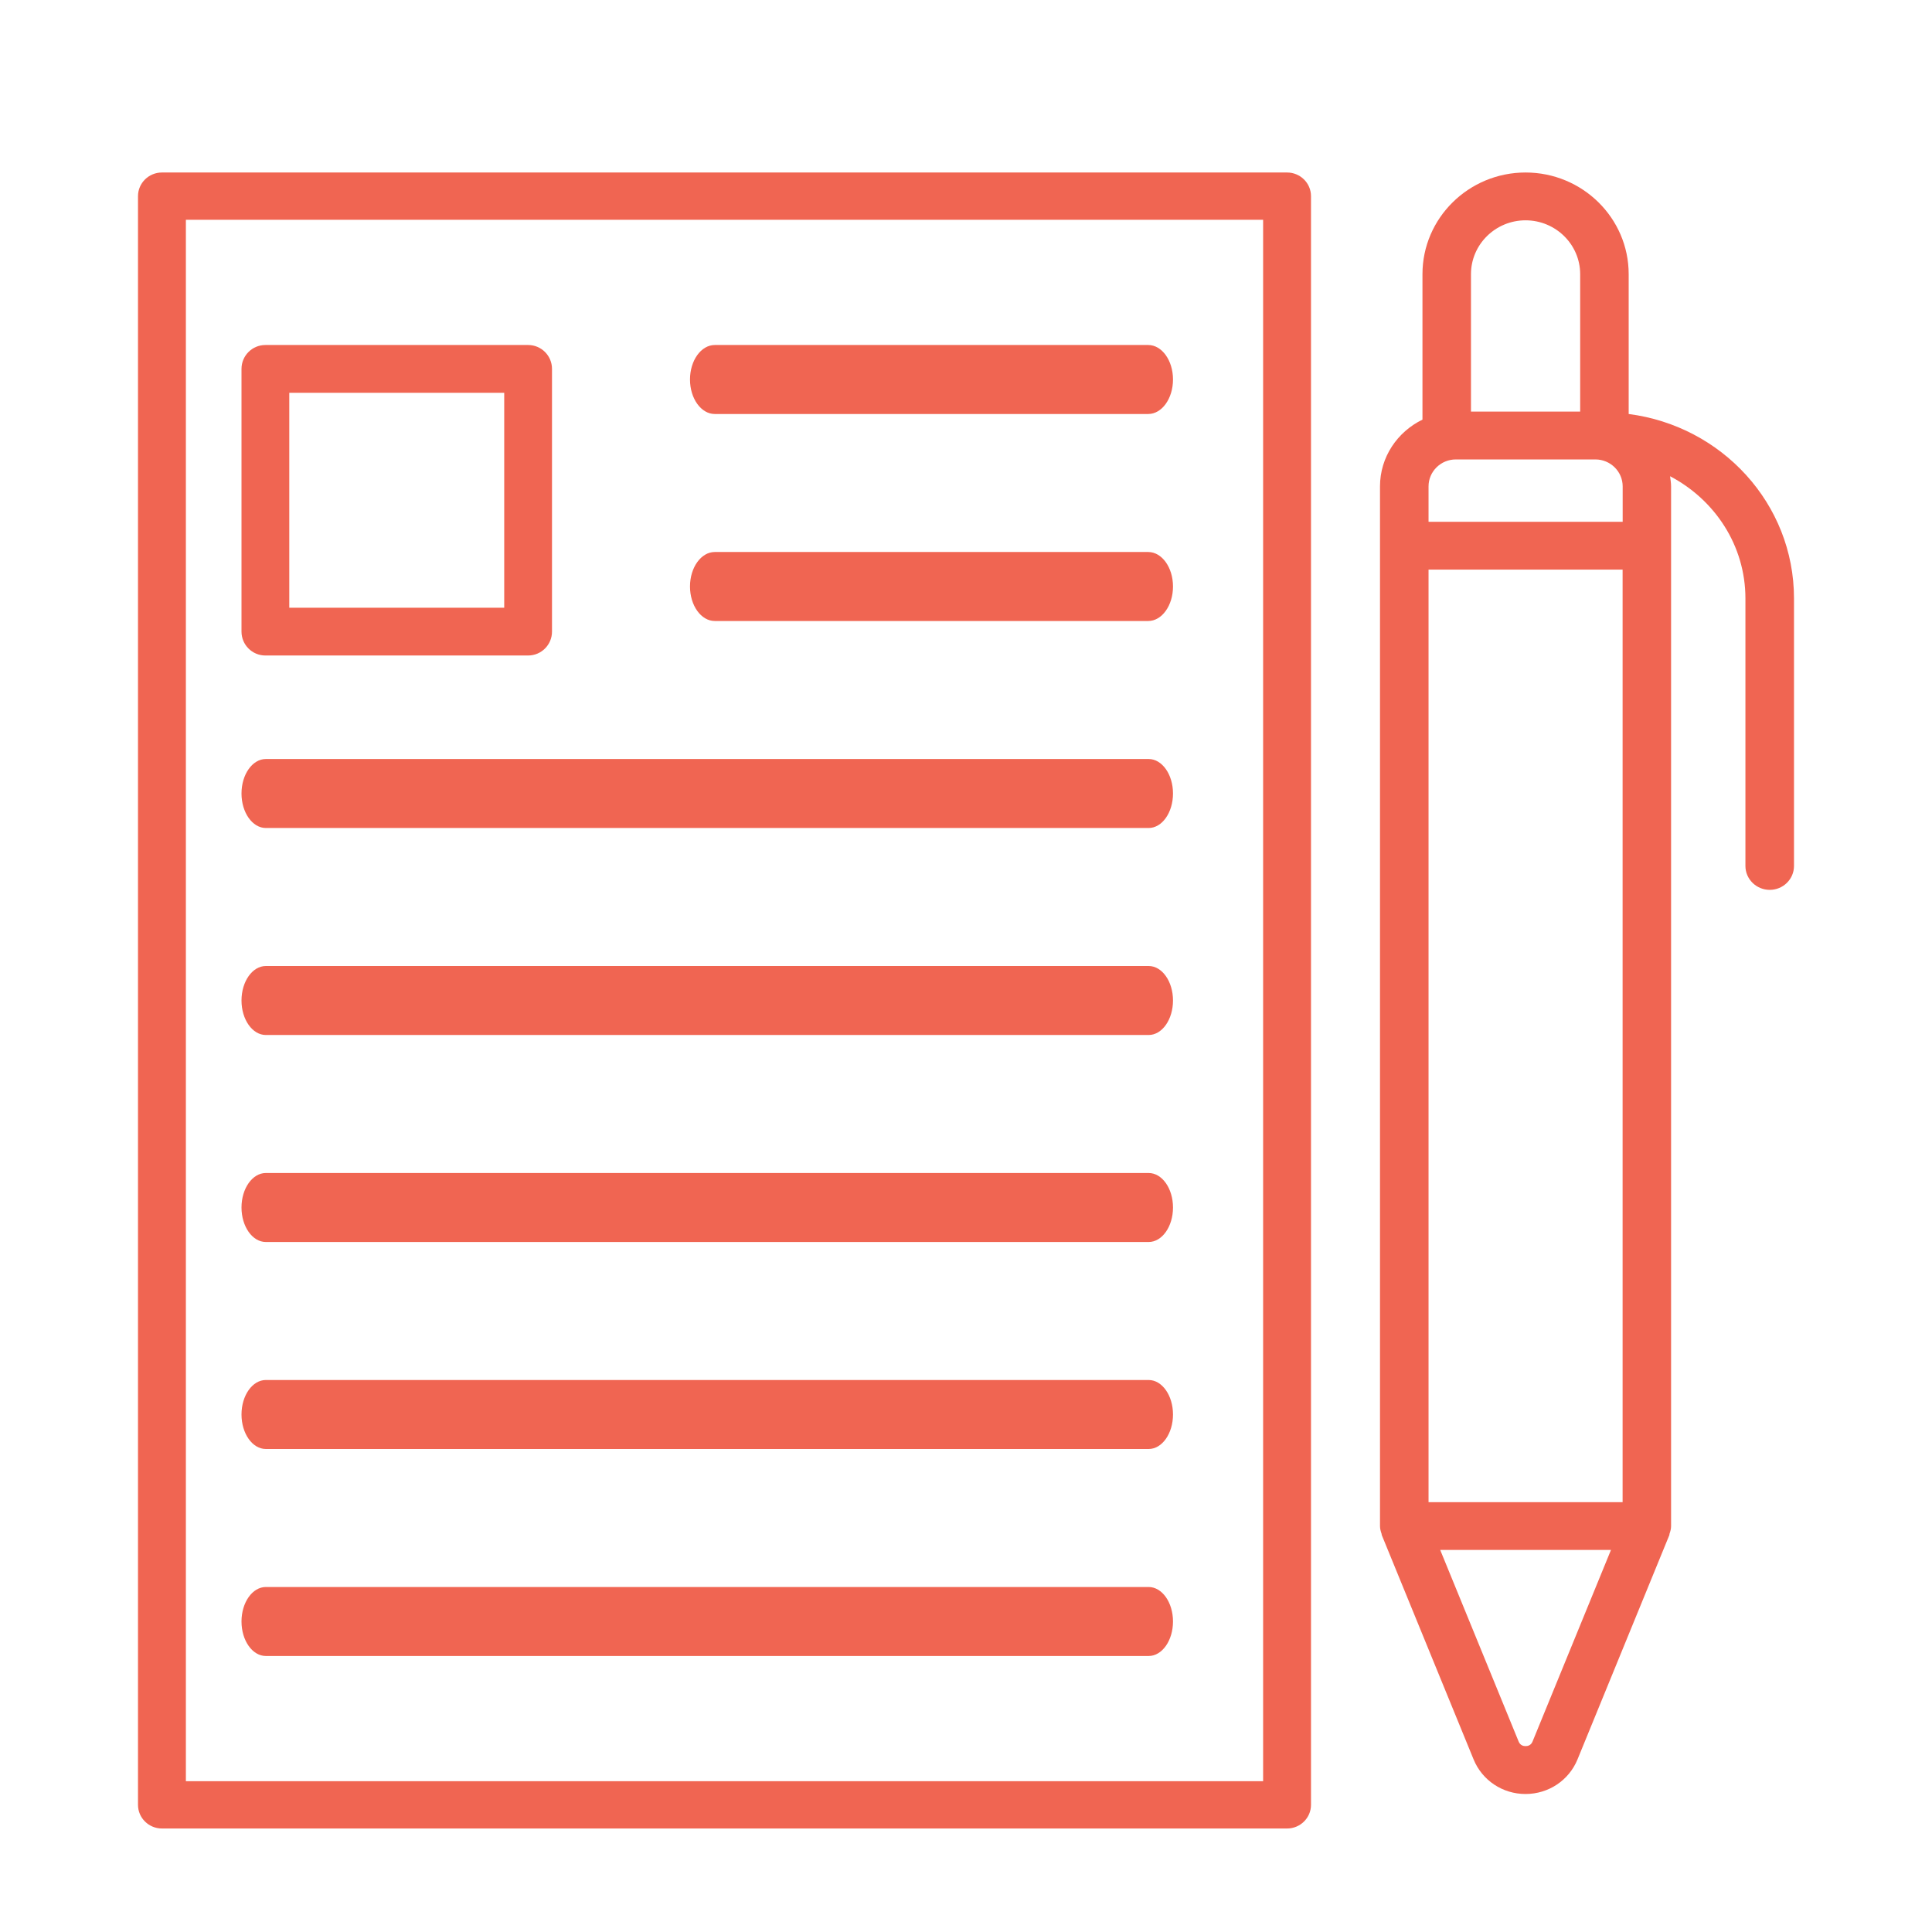
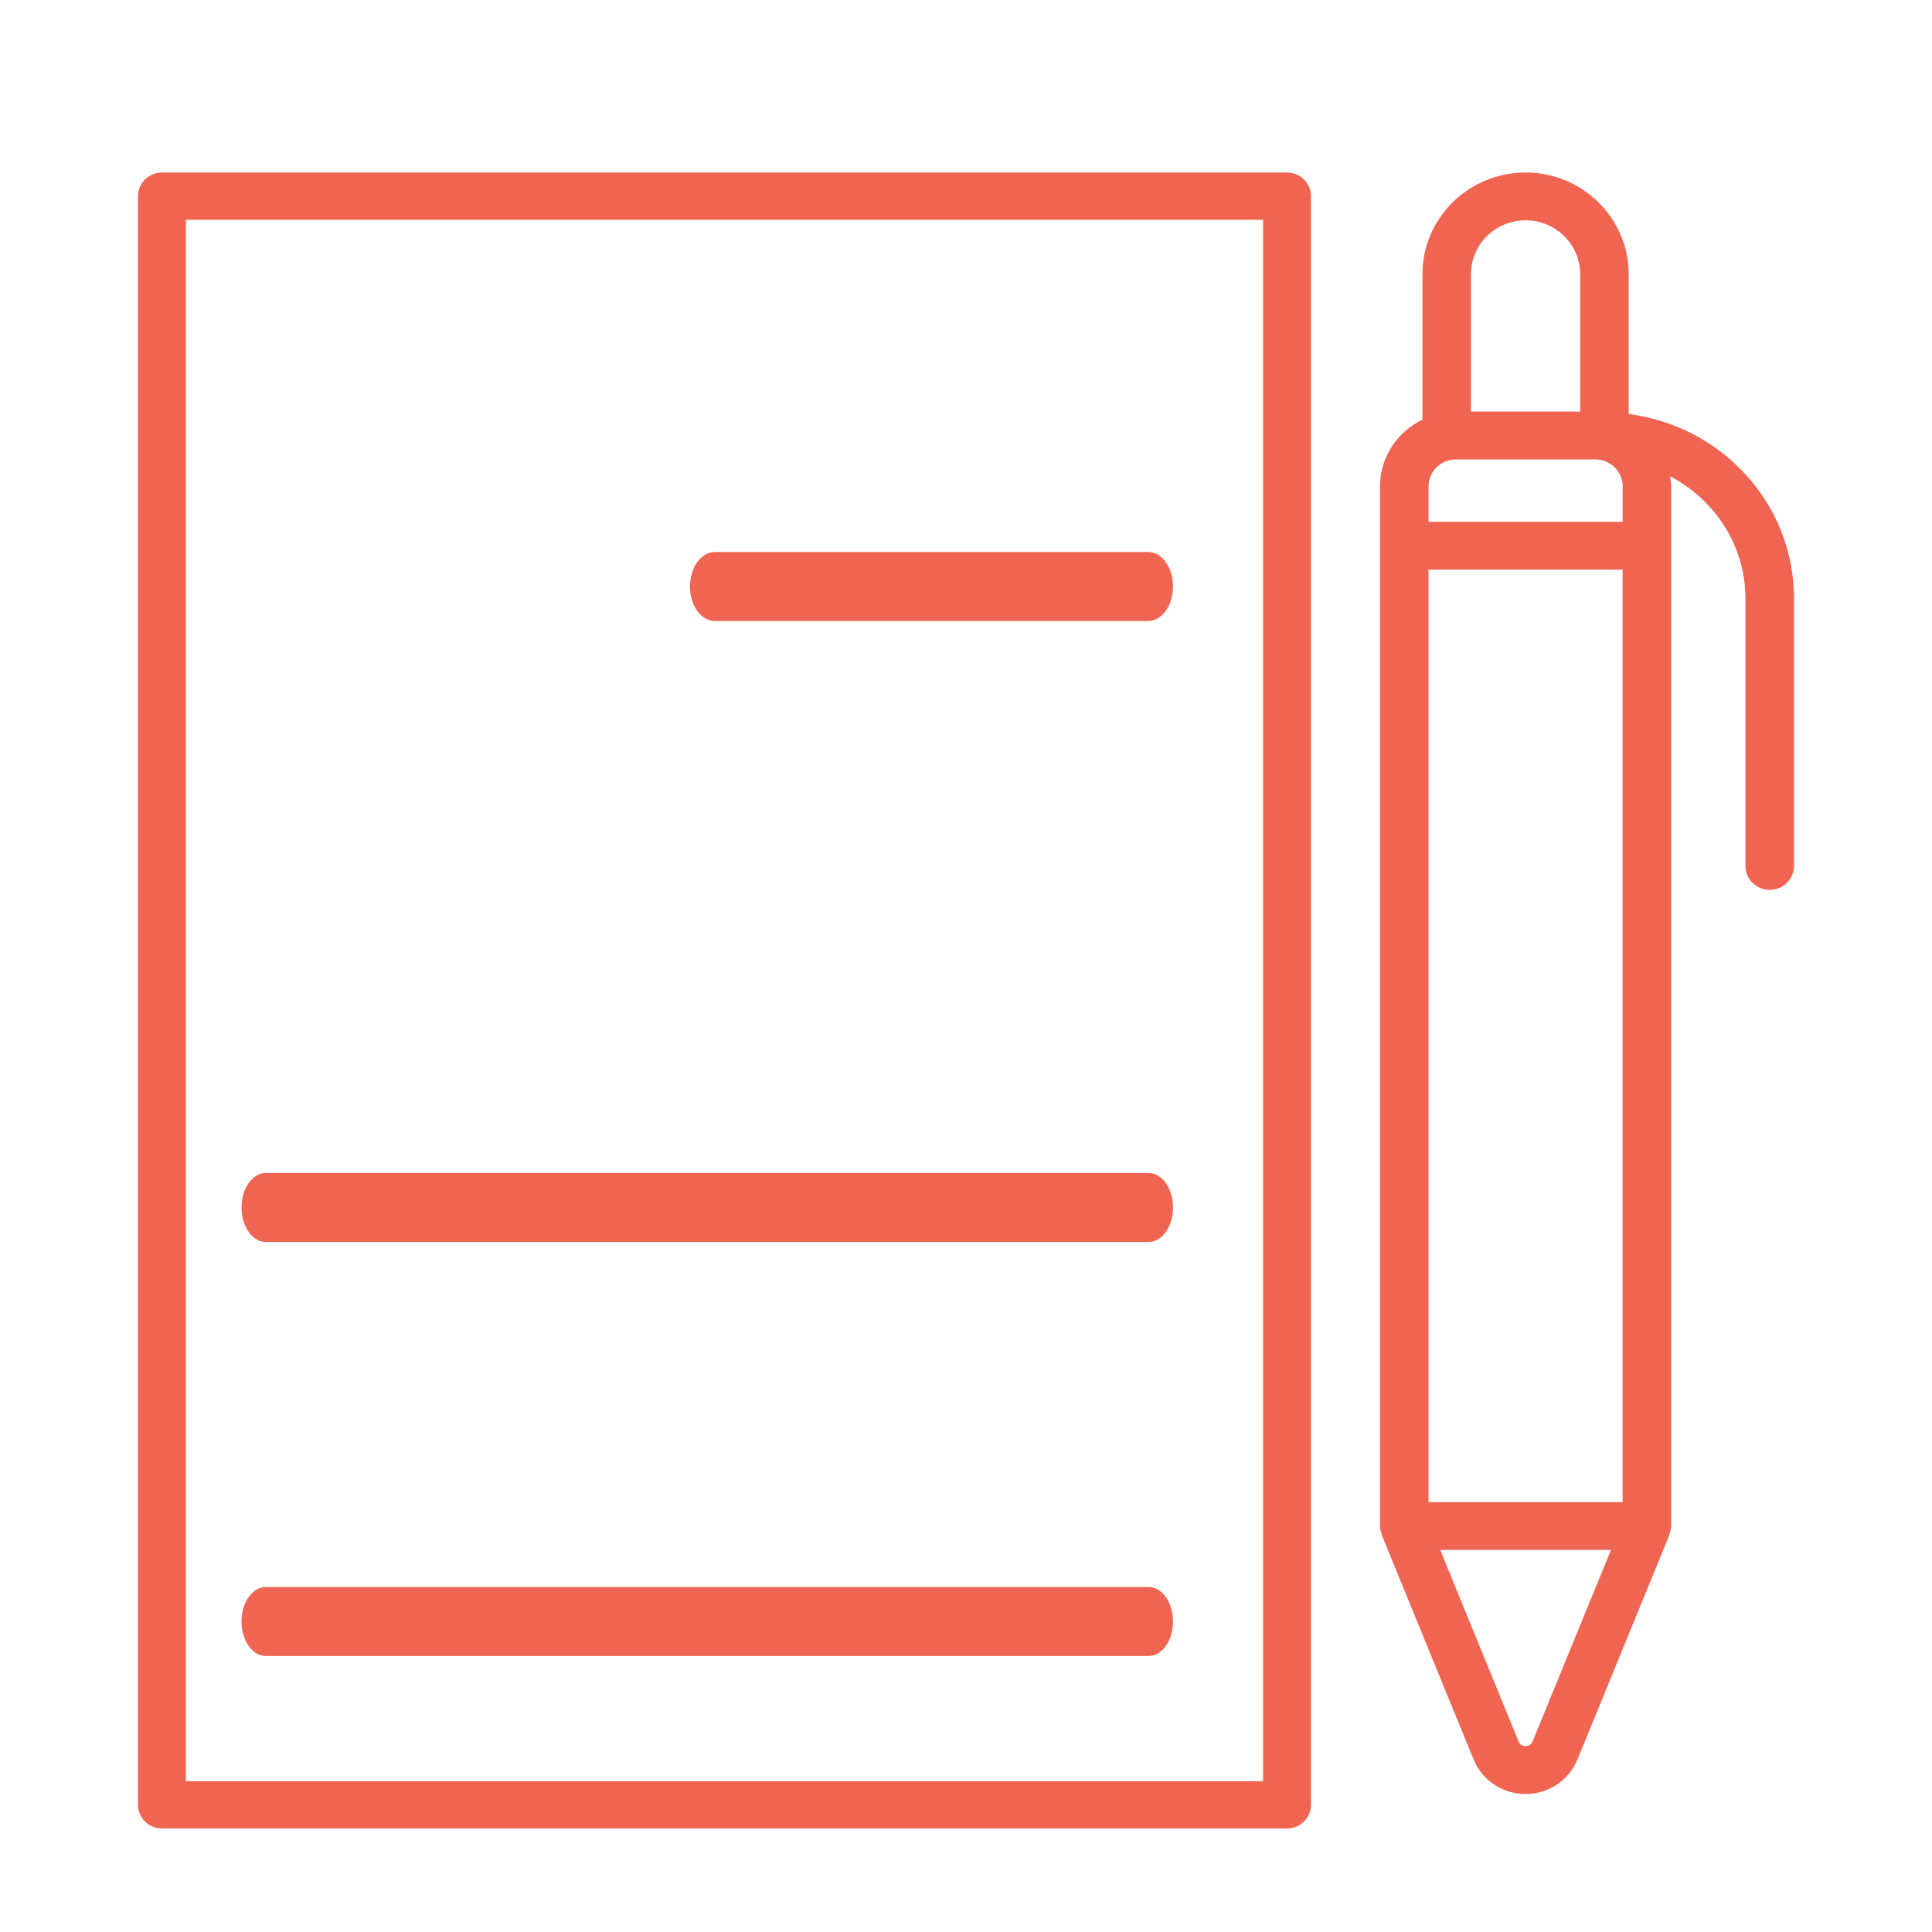
<svg xmlns="http://www.w3.org/2000/svg" width="56" height="56" viewBox="0 0 56 56" fill="none">
  <path d="M4.694 53H37.306C37.689 53 38 52.693 38 52.314V5.686C38 5.307 37.689 5 37.306 5H4.694C4.311 5 4 5.307 4 5.686V52.314C4 52.693 4.311 53 4.694 53ZM5.388 6.371H36.612V51.629H5.388V6.371Z" fill="#F06552" />
-   <path d="M7.692 19H15.308C15.69 19 16 18.69 16 18.308V10.692C16 10.31 15.69 10 15.308 10H7.692C7.31 10 7 10.31 7 10.692V18.308C7 18.69 7.31 19 7.692 19ZM8.385 11.385H14.615V17.615H8.385V11.385Z" fill="#F06552" />
-   <path d="M33.282 10H20.718C20.322 10 20 10.448 20 11C20 11.552 20.322 12 20.718 12H33.282C33.678 12 34 11.552 34 11C34 10.448 33.678 10 33.282 10Z" fill="#F06552" />
  <path d="M33.282 16H20.718C20.322 16 20 16.448 20 17C20 17.552 20.322 18 20.718 18H33.282C33.678 18 34 17.552 34 17C34 16.448 33.678 16 33.282 16Z" fill="#F06552" />
-   <path d="M33.294 22H7.706C7.316 22 7 22.448 7 23C7 23.552 7.316 24 7.706 24H33.294C33.684 24 34 23.552 34 23C34 22.448 33.684 22 33.294 22Z" fill="#F06552" />
-   <path d="M33.294 28H7.706C7.316 28 7 28.448 7 29C7 29.552 7.316 30 7.706 30H33.294C33.684 30 34 29.552 34 29C34 28.448 33.684 28 33.294 28Z" fill="#F06552" />
  <path d="M33.294 34H7.706C7.316 34 7 34.448 7 35C7 35.552 7.316 36 7.706 36H33.294C33.684 36 34 35.552 34 35C34 34.448 33.684 34 33.294 34Z" fill="#F06552" />
-   <path d="M33.294 40H7.706C7.316 40 7 40.448 7 41C7 41.552 7.316 42 7.706 42H33.294C33.684 42 34 41.552 34 41C34 40.448 33.684 40 33.294 40Z" fill="#F06552" />
  <path d="M33.294 46H7.706C7.316 46 7 46.448 7 47C7 47.552 7.316 48 7.706 48H33.294C33.684 48 34 47.552 34 47C34 46.448 33.684 46 33.294 46Z" fill="#F06552" />
  <path d="M51.297 25.793C51.685 25.793 52 25.483 52 25.1V17.346C52 14.597 49.904 12.346 47.208 12V7.946C47.208 6.321 45.868 5 44.219 5C42.571 5 41.231 6.321 41.231 7.946V12.163C40.505 12.516 40 13.247 40 14.098V15.817V44.234C40 44.313 40.021 44.388 40.046 44.459C40.051 44.47 40.046 44.483 40.051 44.494L42.713 50.998C42.962 51.606 43.553 52 44.218 52C44.883 52 45.475 51.606 45.724 50.999L48.387 44.495C48.391 44.484 48.388 44.471 48.391 44.46C48.416 44.39 48.437 44.316 48.437 44.236V15.818V14.099C48.437 13.998 48.42 13.902 48.408 13.804C49.7 14.482 50.592 15.807 50.592 17.347V25.102C50.593 25.483 50.909 25.793 51.297 25.793ZM41.407 16.51H47.032V43.541H41.407V16.51ZM47.032 15.124H41.407V14.098C41.407 13.668 41.761 13.317 42.198 13.317H46.242C46.678 13.317 47.034 13.667 47.034 14.098V15.124H47.032ZM42.637 7.946C42.637 7.086 43.347 6.386 44.219 6.386C45.091 6.386 45.802 7.086 45.802 7.946V11.931H42.637V7.946ZM44.422 50.478C44.377 50.589 44.287 50.612 44.219 50.612C44.153 50.612 44.063 50.589 44.018 50.478L41.745 44.926H46.695L44.422 50.478Z" fill="#F06552" />
</svg>